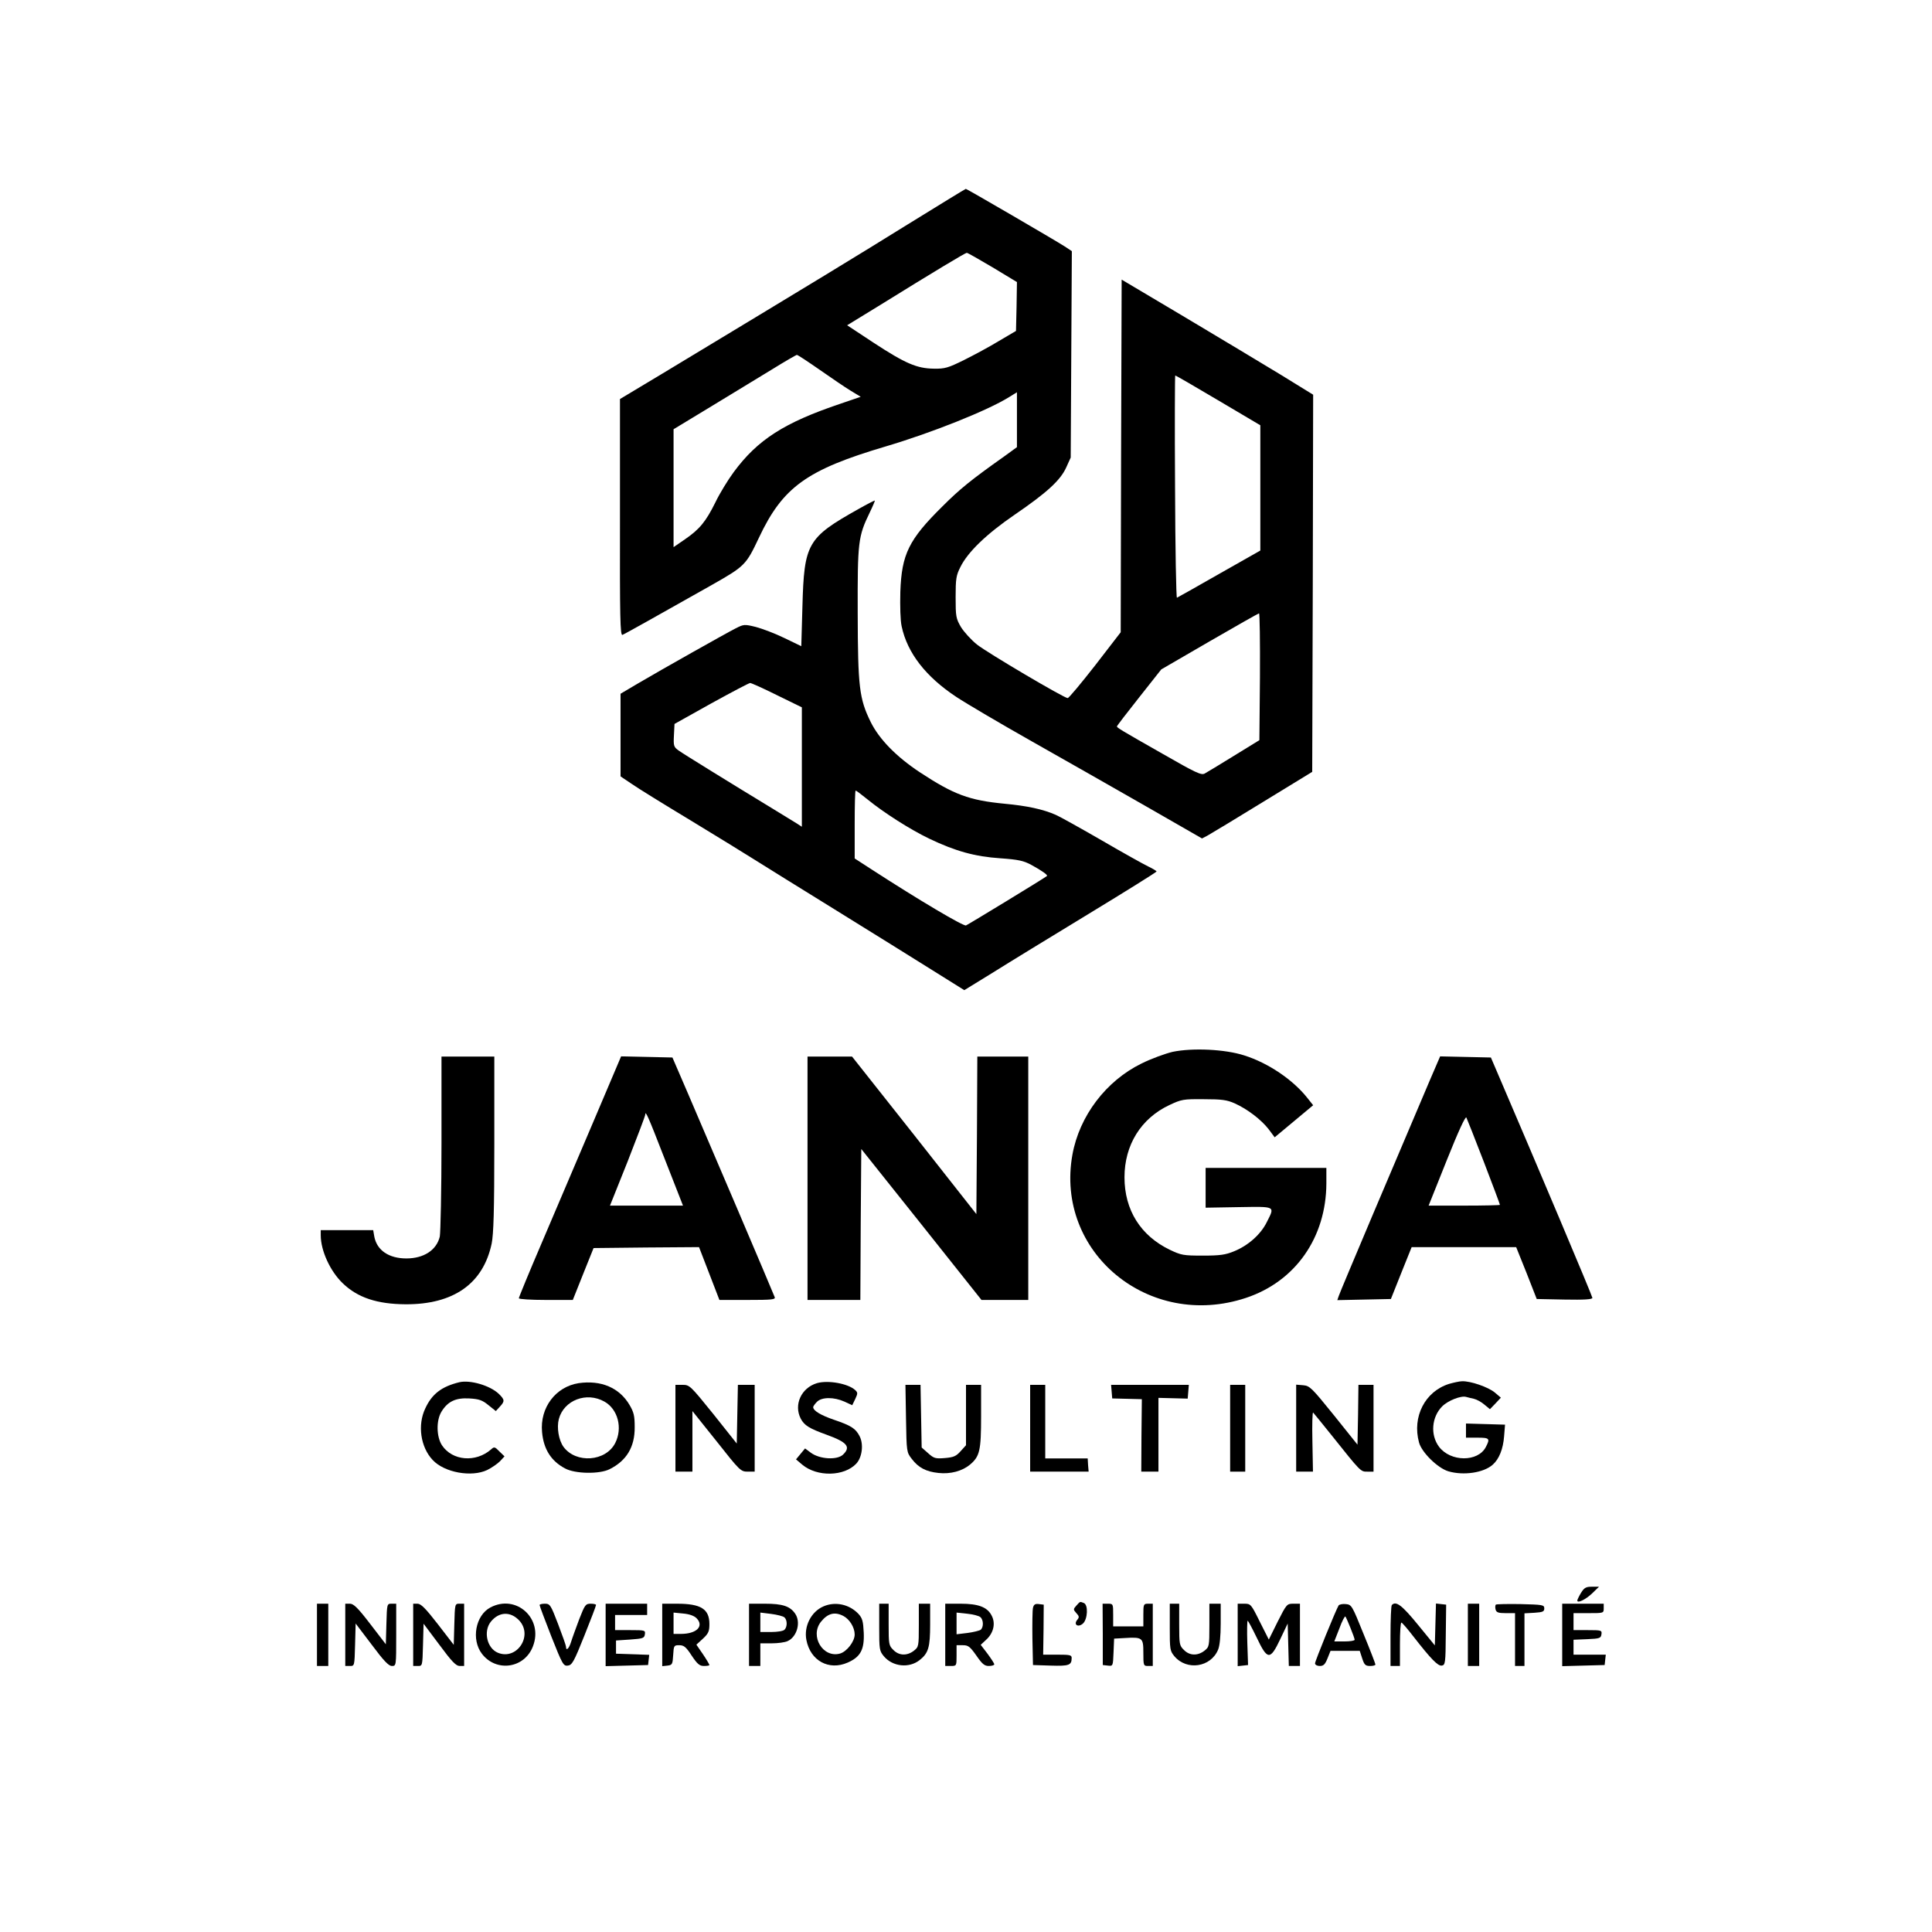
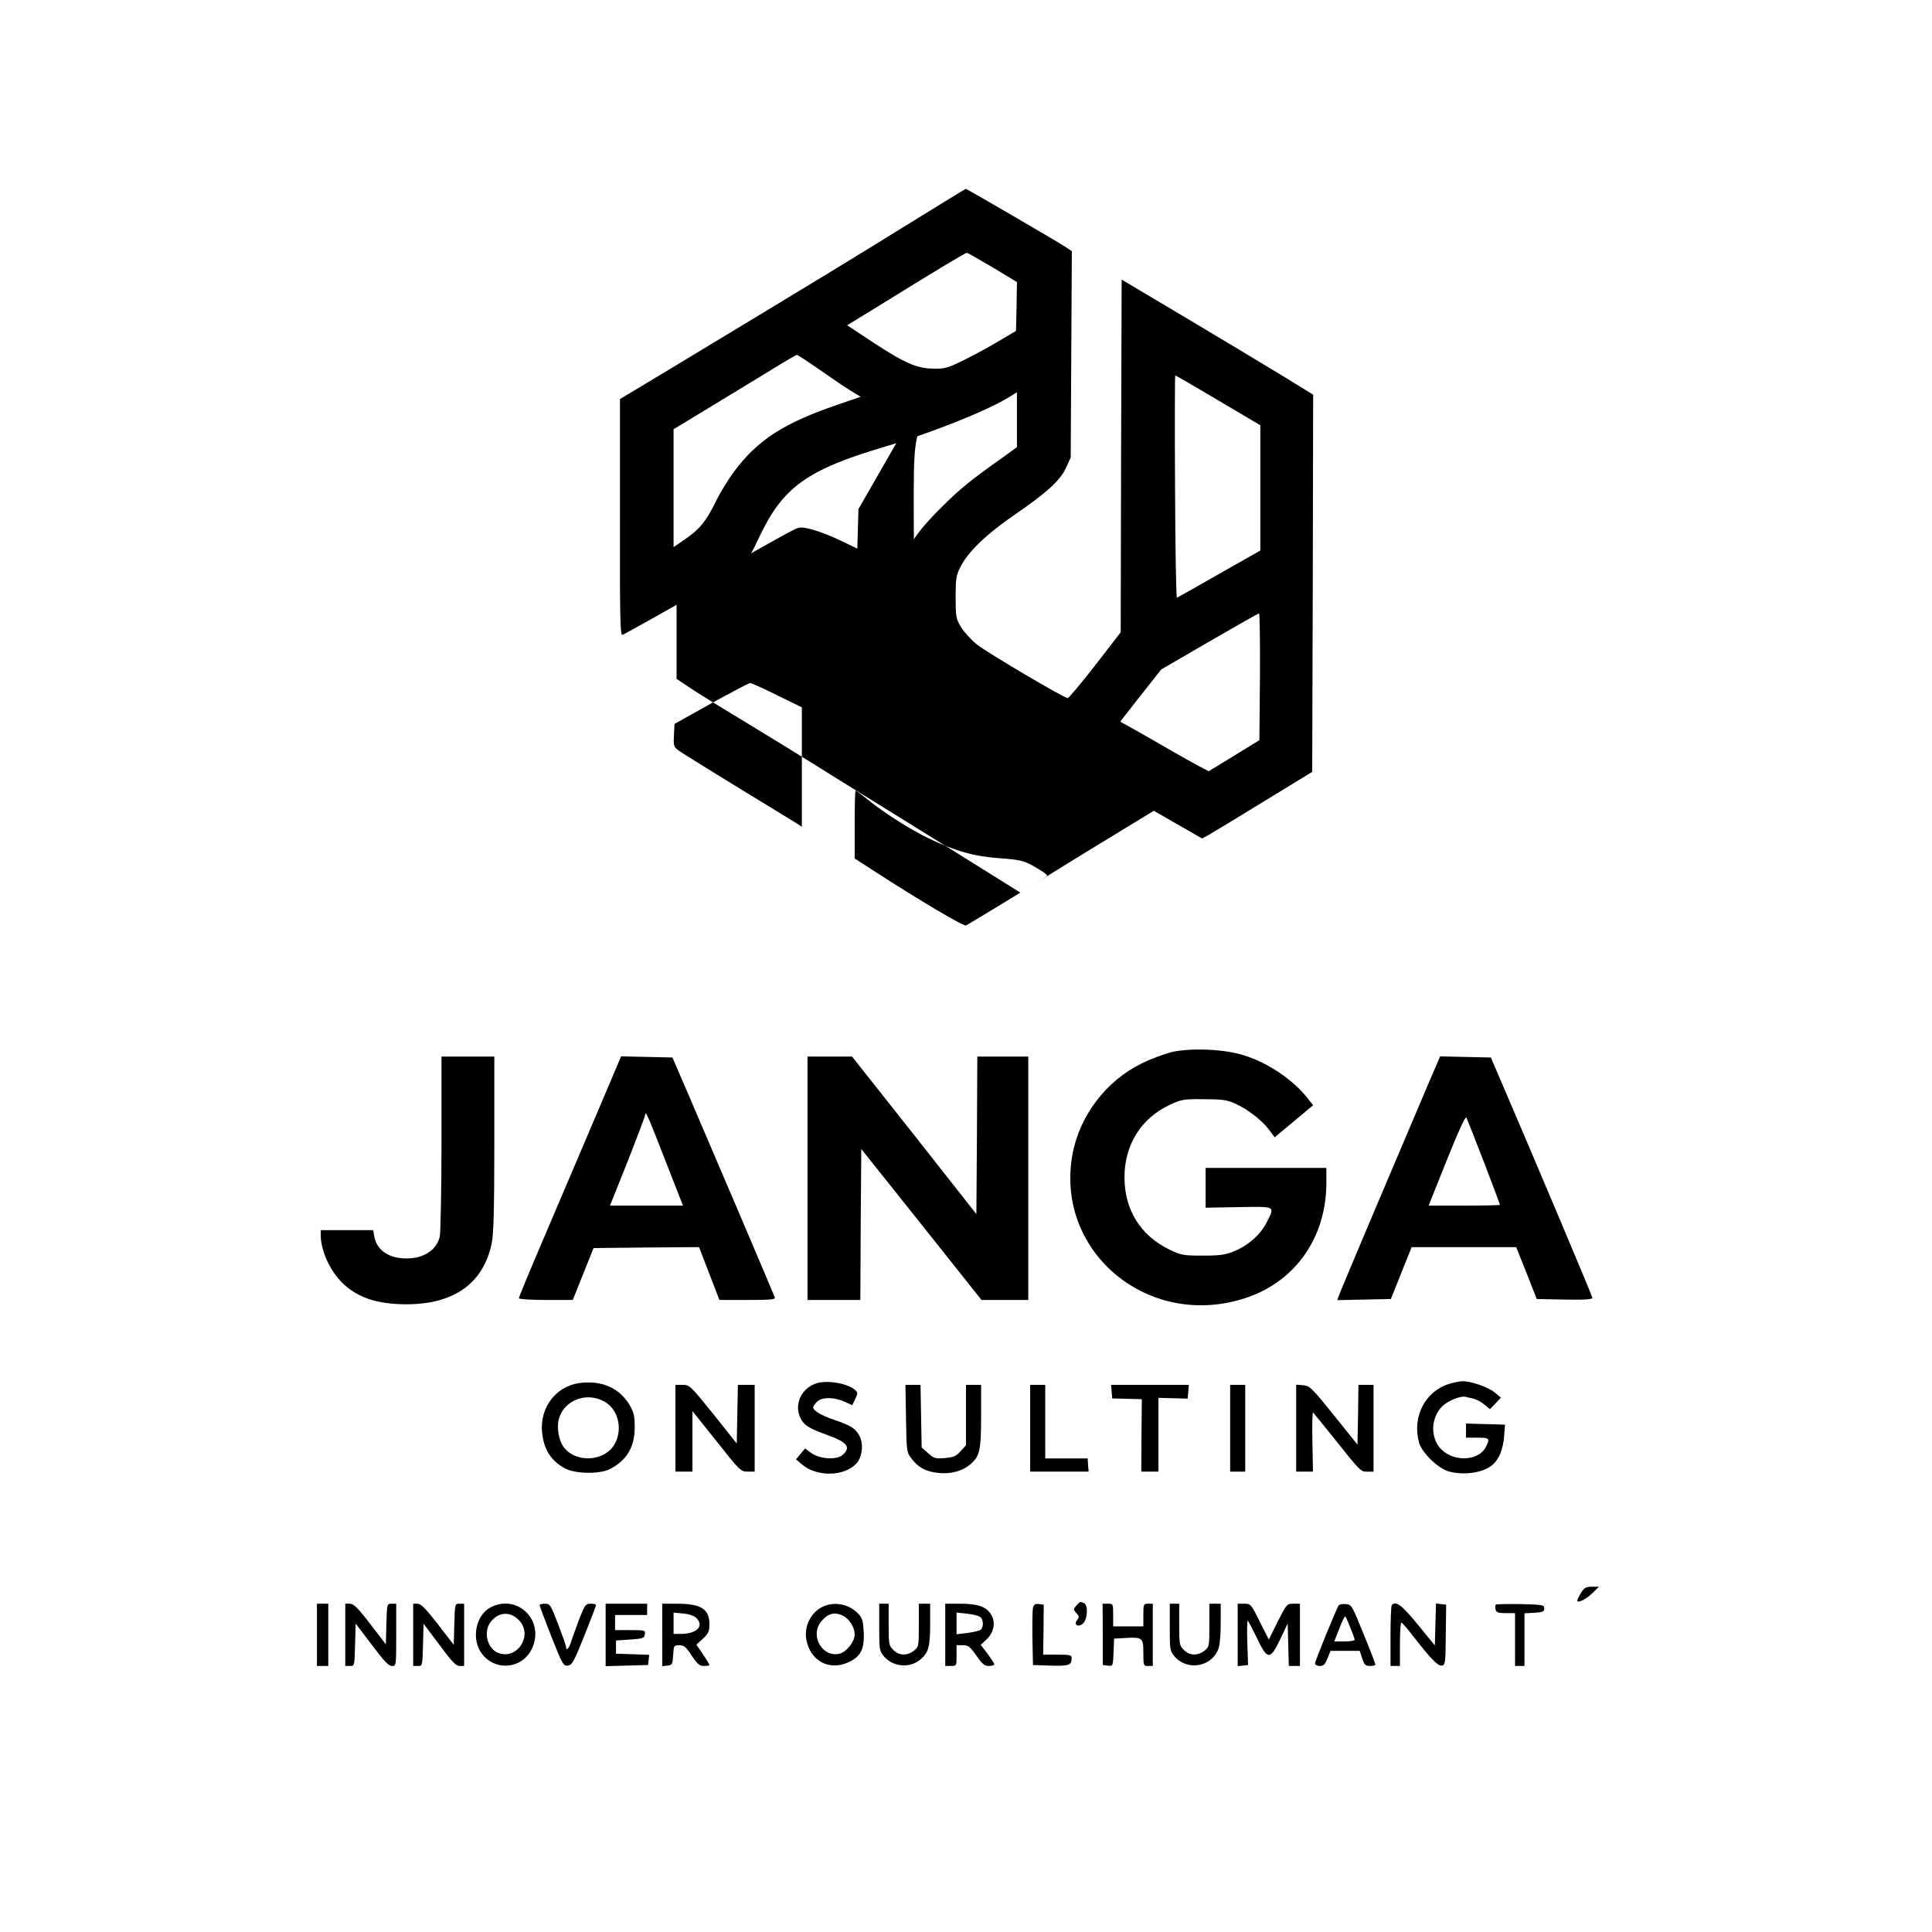
<svg xmlns="http://www.w3.org/2000/svg" version="1.0" width="1024pt" height="1024pt" viewBox="0 0 1024 1024" preserveAspectRatio="xMidYMid meet">
  <g transform="translate(0,1024) scale(0.1,-0.1)" fill="#000000" stroke="none">
    <path d="M4810 9050 c-272 -169 -469 -289 -1299 -790 l-225 -135 0 -628 c-1 -531 1 -626 13 -622 13 5 193 106 471 263 178 101 184 107 252 251 127 270 254 361 673 485 243 72 539 190 653 261 l42 26 0 -145 0 -146 -66 -48 c-178 -126 -237 -174 -330 -267 -177 -175 -215 -252 -222 -451 -2 -78 0 -153 7 -184 30 -141 128 -267 290 -374 53 -35 233 -141 401 -236 168 -95 439 -249 603 -343 l298 -171 32 17 c18 10 149 89 292 177 l260 159 3 999 2 1000 -172 106 c-95 58 -324 195 -508 305 l-335 199 -3 -935 -2 -934 -135 -175 c-75 -96 -140 -174 -146 -174 -19 0 -424 239 -481 284 -31 25 -69 67 -85 93 -26 45 -28 55 -28 158 0 97 3 116 25 159 39 80 139 176 288 278 171 117 242 182 273 250 l24 53 3 547 3 547 -38 25 c-53 34 -520 306 -524 305 -2 0 -141 -85 -309 -189z m451 -227 l129 -78 -2 -129 -3 -130 -90 -53 c-49 -30 -133 -75 -185 -101 -85 -42 -102 -47 -160 -46 -90 1 -151 27 -319 137 l-141 93 173 106 c287 178 452 277 461 278 5 0 66 -35 137 -77z m-918 -542 c62 -43 136 -94 166 -112 l53 -32 -108 -37 c-297 -100 -438 -190 -565 -362 -31 -42 -75 -114 -97 -160 -51 -103 -84 -143 -161 -196 l-61 -42 0 313 0 312 203 123 c111 68 256 156 322 196 66 41 124 74 128 75 4 1 58 -35 120 -78z m2114 -163 l223 -132 0 -332 0 -332 -217 -123 c-119 -68 -220 -125 -225 -127 -4 -2 -9 262 -10 587 -2 325 -1 591 1 591 3 0 105 -59 228 -132z m221 -1465 l-3 -336 -135 -83 c-74 -46 -144 -88 -155 -94 -18 -10 -49 5 -220 103 -227 129 -245 140 -245 147 0 3 53 72 118 154 l117 148 255 148 c140 81 258 148 263 149 4 1 6 -150 5 -336z" />
-     <path d="M4550 7542 c-271 -152 -288 -181 -297 -517 l-6 -210 -89 43 c-49 24 -118 50 -152 59 -61 15 -64 14 -106 -7 -55 -28 -394 -219 -518 -292 l-93 -55 0 -219 0 -219 58 -39 c31 -22 172 -109 313 -194 140 -85 296 -181 345 -212 50 -31 243 -152 430 -267 187 -116 416 -258 508 -316 l168 -105 148 91 c81 51 310 191 509 312 199 121 361 222 362 226 0 3 -20 15 -45 27 -25 12 -136 74 -246 138 -111 64 -220 125 -243 135 -68 30 -153 48 -271 59 -188 18 -269 48 -450 167 -124 82 -215 175 -260 266 -61 124 -68 186 -69 577 -1 379 2 406 64 534 16 33 28 62 27 63 -2 1 -41 -19 -87 -45z m-431 -987 l131 -64 0 -317 0 -316 -26 17 c-14 9 -76 47 -137 84 -204 124 -462 283 -490 303 -26 19 -28 24 -25 81 l3 60 195 109 c107 59 200 108 206 108 6 0 71 -29 143 -65z m479 -552 c87 -71 227 -160 327 -208 140 -67 243 -95 376 -104 98 -7 124 -13 165 -35 57 -31 89 -54 83 -59 -16 -13 -417 -257 -429 -262 -14 -5 -246 132 -502 298 l-88 57 0 180 c0 99 2 180 5 180 3 0 31 -21 63 -47z" />
+     <path d="M4550 7542 l-6 -210 -89 43 c-49 24 -118 50 -152 59 -61 15 -64 14 -106 -7 -55 -28 -394 -219 -518 -292 l-93 -55 0 -219 0 -219 58 -39 c31 -22 172 -109 313 -194 140 -85 296 -181 345 -212 50 -31 243 -152 430 -267 187 -116 416 -258 508 -316 l168 -105 148 91 c81 51 310 191 509 312 199 121 361 222 362 226 0 3 -20 15 -45 27 -25 12 -136 74 -246 138 -111 64 -220 125 -243 135 -68 30 -153 48 -271 59 -188 18 -269 48 -450 167 -124 82 -215 175 -260 266 -61 124 -68 186 -69 577 -1 379 2 406 64 534 16 33 28 62 27 63 -2 1 -41 -19 -87 -45z m-431 -987 l131 -64 0 -317 0 -316 -26 17 c-14 9 -76 47 -137 84 -204 124 -462 283 -490 303 -26 19 -28 24 -25 81 l3 60 195 109 c107 59 200 108 206 108 6 0 71 -29 143 -65z m479 -552 c87 -71 227 -160 327 -208 140 -67 243 -95 376 -104 98 -7 124 -13 165 -35 57 -31 89 -54 83 -59 -16 -13 -417 -257 -429 -262 -14 -5 -246 132 -502 298 l-88 57 0 180 c0 99 2 180 5 180 3 0 31 -21 63 -47z" />
    <path d="M6215 4665 c-38 -9 -113 -36 -165 -62 -188 -92 -329 -278 -366 -483 -93 -518 406 -930 920 -759 262 87 425 320 426 607 l0 82 -320 0 -320 0 0 -105 0 -106 175 3 c199 3 193 7 149 -80 -32 -65 -99 -124 -173 -154 -46 -19 -75 -23 -166 -23 -103 0 -114 2 -175 31 -155 75 -240 211 -240 384 0 171 87 312 238 383 64 30 73 32 182 31 97 0 123 -4 164 -22 69 -31 141 -87 180 -137 l32 -43 102 85 102 85 -31 39 c-76 96 -207 185 -334 225 -102 33 -274 41 -380 19z" />
    <path d="M2340 4183 c0 -252 -5 -475 -9 -497 -17 -72 -85 -116 -177 -116 -93 0 -156 43 -170 115 l-6 35 -139 0 -139 0 0 -27 c0 -82 50 -191 117 -255 79 -76 182 -110 333 -111 254 -1 411 109 456 322 10 51 14 170 14 529 l0 462 -140 0 -140 0 0 -457z" />
    <path d="M3140 4283 c-84 -197 -206 -483 -271 -636 -66 -154 -119 -283 -119 -288 0 -5 64 -9 143 -9 l143 0 55 138 55 137 279 3 280 2 54 -140 54 -140 149 0 c130 0 149 2 144 15 -9 25 -371 874 -460 1080 l-82 190 -136 3 -136 3 -152 -358z m377 -170 c47 -120 89 -228 94 -240 l9 -23 -194 0 -193 0 94 235 c51 130 93 241 93 247 0 26 17 -13 97 -219z" />
    <path d="M4280 3995 l0 -645 140 0 140 0 2 400 3 400 319 -400 318 -400 124 0 124 0 0 645 0 645 -135 0 -135 0 -2 -417 -3 -418 -329 418 -330 417 -118 0 -118 0 0 -645z" />
    <path d="M7580 4518 c-171 -401 -478 -1126 -484 -1146 l-8 -23 142 3 142 3 55 138 55 137 277 0 277 0 55 -137 54 -138 148 -3 c104 -2 147 1 147 9 0 9 -289 694 -508 1204 l-30 70 -135 3 -134 3 -53 -123z m285 -437 c47 -122 85 -224 85 -227 0 -2 -85 -4 -189 -4 l-189 0 96 240 c62 155 99 235 104 227 4 -8 46 -114 93 -236z" />
-     <path d="M2435 2914 c-95 -23 -146 -63 -181 -139 -42 -88 -25 -205 39 -273 62 -67 207 -93 290 -53 24 12 54 33 67 46 l24 26 -27 26 c-24 25 -28 26 -44 11 -81 -71 -205 -61 -260 21 -30 45 -32 132 -3 179 33 54 75 74 147 70 52 -3 69 -9 101 -35 l40 -32 21 23 c27 29 27 37 -6 69 -47 44 -151 74 -208 61z" />
    <path d="M3067 2909 c-122 -19 -206 -130 -194 -259 8 -91 48 -154 122 -193 53 -29 183 -31 236 -4 90 45 134 118 133 223 0 58 -4 78 -27 117 -54 92 -151 133 -270 116z m137 -98 c71 -40 97 -140 57 -219 -50 -99 -208 -110 -274 -21 -26 36 -37 103 -25 148 27 100 147 146 242 92z" />
    <path d="M4330 2909 c-83 -25 -124 -114 -86 -188 19 -36 45 -52 136 -85 111 -40 131 -65 88 -106 -32 -30 -124 -24 -170 10 l-31 23 -24 -29 -24 -29 33 -28 c79 -66 223 -63 287 6 31 34 39 103 17 145 -21 41 -45 56 -136 87 -70 24 -110 48 -110 67 0 4 9 17 20 28 26 26 90 26 146 1 l41 -19 16 33 c14 30 14 34 -1 48 -38 34 -143 53 -202 36z" />
    <path d="M7680 2905 c-127 -40 -196 -174 -159 -310 14 -53 99 -136 155 -153 81 -24 188 -8 236 35 34 30 55 84 60 150 l5 62 -103 3 -104 3 0 -37 0 -38 60 0 c65 0 69 -4 45 -50 -42 -80 -187 -79 -248 2 -47 63 -39 158 17 214 31 31 100 58 127 50 8 -2 26 -7 41 -10 14 -3 40 -17 56 -31 l29 -24 29 30 29 31 -33 28 c-34 28 -128 61 -173 59 -13 0 -44 -7 -69 -14z" />
    <path d="M3580 2670 l0 -230 45 0 45 0 0 160 0 161 128 -160 c123 -156 128 -161 165 -161 l37 0 0 230 0 230 -45 0 -44 0 -3 -155 -3 -156 -124 156 c-122 151 -126 155 -163 155 l-38 0 0 -230z" />
    <path d="M4802 2722 c3 -178 3 -179 31 -215 35 -46 75 -67 141 -74 64 -7 126 10 167 44 52 44 59 74 59 258 l0 165 -40 0 -40 0 0 -160 0 -160 -28 -31 c-24 -27 -37 -33 -84 -37 -50 -4 -58 -2 -89 26 l-34 30 -3 166 -3 166 -40 0 -40 0 3 -178z" />
    <path d="M5460 2670 l0 -230 155 0 155 0 -3 35 -2 35 -112 0 -113 0 0 195 0 195 -40 0 -40 0 0 -230z" />
    <path d="M5892 2864 l3 -36 78 -2 79 -2 -2 -192 -1 -192 46 0 45 0 0 196 0 195 78 -2 77 -2 3 36 3 37 -206 0 -206 0 3 -36z" />
    <path d="M6520 2670 l0 -230 40 0 40 0 0 230 0 230 -40 0 -40 0 0 -230z" />
    <path d="M6870 2671 l0 -231 45 0 44 0 -3 161 c-2 88 0 157 4 152 4 -4 47 -57 96 -118 158 -198 155 -195 191 -195 l33 0 0 230 0 230 -40 0 -40 0 -2 -158 -3 -159 -125 156 c-118 146 -128 156 -163 159 l-37 3 0 -230z" />
    <path d="M8380 1798 c-11 -18 -20 -37 -20 -41 0 -17 46 6 80 39 l35 34 -38 0 c-31 0 -40 -5 -57 -32z" />
    <path d="M5705 1730 c-17 -19 -17 -21 0 -40 15 -16 16 -22 5 -35 -22 -26 4 -43 30 -20 25 23 29 100 4 109 -21 8 -18 9 -39 -14z" />
    <path d="M1680 1575 l0 -165 30 0 30 0 0 165 0 165 -30 0 -30 0 0 -165z" />
    <path d="M1830 1575 l0 -165 25 0 c24 0 24 0 27 113 l3 112 85 -112 c64 -86 90 -113 107 -113 23 0 23 0 23 165 l0 165 -25 0 c-24 0 -24 -1 -27 -107 l-3 -108 -83 108 c-65 85 -88 107 -107 107 l-25 0 0 -165z" />
    <path d="M2190 1575 l0 -165 25 0 c24 0 24 0 27 112 l3 112 84 -112 c65 -88 88 -112 107 -112 l24 0 0 165 0 165 -25 0 c-24 0 -24 -1 -27 -109 l-3 -109 -84 109 c-65 84 -90 109 -108 109 l-23 0 0 -165z" />
    <path d="M2599 1720 c-79 -42 -102 -170 -45 -245 76 -100 227 -78 271 40 56 146 -89 278 -226 205z m154 -70 c73 -81 -14 -211 -114 -170 -58 24 -78 113 -38 164 43 54 105 57 152 6z" />
    <path d="M2860 1733 c0 -5 28 -79 62 -166 59 -149 64 -158 88 -155 22 3 32 20 87 158 34 85 62 158 62 163 1 4 -12 7 -28 7 -27 0 -31 -5 -61 -82 -17 -46 -37 -100 -43 -120 -11 -36 -27 -51 -27 -26 0 6 -19 60 -42 120 -39 102 -43 108 -70 108 -15 0 -28 -3 -28 -7z" />
    <path d="M3210 1575 l0 -166 113 3 112 3 3 27 3 27 -88 3 -88 3 0 35 0 35 75 5 c68 5 75 7 78 28 3 21 1 22 -77 22 l-81 0 0 40 0 40 85 0 85 0 0 30 0 30 -110 0 -110 0 0 -165z" />
    <path d="M3510 1574 l0 -165 28 3 c25 3 27 7 30 56 3 50 4 52 32 52 25 0 36 -9 66 -55 30 -45 42 -55 65 -55 16 0 29 2 29 5 0 3 -15 29 -34 57 l-35 51 35 32 c29 27 34 39 34 77 0 80 -45 108 -171 108 l-79 0 0 -166z m182 89 c41 -42 0 -83 -83 -83 l-39 0 0 56 0 57 51 -5 c33 -3 58 -12 71 -25z" />
-     <path d="M3970 1575 l0 -165 30 0 30 0 0 60 0 60 60 0 c32 0 71 5 85 12 50 23 71 101 39 146 -27 39 -67 52 -159 52 l-85 0 0 -165z m187 93 c16 -13 17 -50 1 -66 -7 -7 -38 -12 -70 -12 l-58 0 0 51 0 52 57 -7 c31 -4 63 -12 70 -18z" />
    <path d="M4365 1726 c-66 -28 -105 -106 -91 -178 21 -110 119 -164 219 -120 68 30 89 69 85 159 -3 60 -7 76 -28 99 -48 51 -123 67 -185 40z m105 -51 c33 -17 60 -61 60 -98 0 -37 -41 -90 -77 -101 -91 -26 -162 92 -102 168 36 45 73 55 119 31z" />
    <path d="M4660 1616 c0 -119 1 -126 25 -155 47 -55 133 -64 189 -20 47 37 56 68 56 189 l0 110 -30 0 -30 0 0 -114 c0 -112 -1 -115 -26 -135 -36 -28 -79 -27 -109 4 -24 23 -25 31 -25 135 l0 110 -25 0 -25 0 0 -124z" />
    <path d="M5010 1575 l0 -165 30 0 c30 0 30 1 30 55 l0 55 33 0 c29 0 38 -7 72 -55 31 -45 43 -55 66 -55 16 0 29 4 29 9 0 4 -16 29 -36 56 l-36 47 30 28 c38 35 50 86 28 127 -23 45 -70 63 -165 63 l-81 0 0 -165z m186 94 c17 -14 18 -53 2 -67 -7 -5 -39 -13 -70 -17 l-58 -7 0 57 0 58 56 -6 c30 -3 62 -11 70 -18z" />
    <path d="M5475 1718 c-3 -13 -4 -86 -3 -163 l3 -140 94 -3 c98 -3 111 2 111 41 0 15 -10 17 -75 17 l-76 0 2 133 1 132 -25 3 c-20 3 -28 -2 -32 -20z" />
    <path d="M5845 1578 l0 -163 27 -3 c27 -3 27 -3 30 70 l3 73 54 3 c97 6 101 2 101 -78 0 -68 1 -70 25 -70 l25 0 0 165 0 165 -25 0 c-24 0 -25 -3 -25 -60 l0 -60 -80 0 -80 0 0 60 c0 59 0 60 -28 60 l-28 0 1 -162z" />
    <path d="M6200 1616 c0 -119 1 -126 25 -155 66 -77 192 -58 231 35 9 21 14 72 14 139 l0 105 -30 0 -30 0 0 -114 c0 -112 -1 -115 -26 -135 -36 -28 -79 -27 -109 4 -24 23 -25 31 -25 135 l0 110 -25 0 -25 0 0 -124z" />
    <path d="M6560 1574 l0 -165 28 3 27 3 -4 118 c-2 64 -1 117 2 117 2 0 24 -40 48 -90 57 -120 71 -121 125 -7 l39 82 3 -112 3 -113 29 0 30 0 0 165 0 165 -35 0 c-34 0 -36 -2 -83 -95 l-47 -95 -48 95 c-46 93 -48 95 -82 95 l-35 0 0 -166z" />
    <path d="M7095 1731 c-15 -25 -125 -295 -125 -307 0 -8 11 -14 25 -14 20 0 28 8 41 40 l16 40 77 0 78 0 13 -40 c11 -34 17 -40 42 -40 15 0 28 3 28 8 0 4 -28 77 -63 162 -61 151 -63 155 -94 158 -17 2 -34 -2 -38 -7z m63 -120 c12 -29 22 -58 22 -62 0 -5 -24 -9 -54 -9 l-54 0 27 69 c14 39 29 67 32 63 3 -4 15 -31 27 -61z" />
    <path d="M7377 1733 c-4 -3 -7 -78 -7 -165 l0 -158 25 0 25 0 0 115 c0 63 3 115 8 115 4 -1 32 -33 62 -72 95 -122 131 -159 152 -156 18 3 20 13 21 163 l2 160 -27 3 -27 3 -3 -111 -3 -111 -90 110 c-85 104 -116 127 -138 104z" />
-     <path d="M7780 1575 l0 -165 30 0 30 0 0 165 0 165 -30 0 -30 0 0 -165z" />
    <path d="M7928 1735 c-3 -4 -4 -15 -1 -26 4 -15 14 -19 54 -19 l49 0 0 -140 0 -140 25 0 25 0 0 139 0 140 53 3 c44 3 52 6 52 23 0 19 -8 20 -126 23 -69 1 -128 0 -131 -3z" />
-     <path d="M8280 1575 l0 -166 113 3 112 3 3 28 3 27 -85 0 -86 0 0 40 0 39 73 3 c66 3 72 5 75 26 3 21 0 22 -72 22 l-76 0 0 45 0 45 80 0 c79 0 80 0 80 25 l0 25 -110 0 -110 0 0 -165z" />
  </g>
</svg>